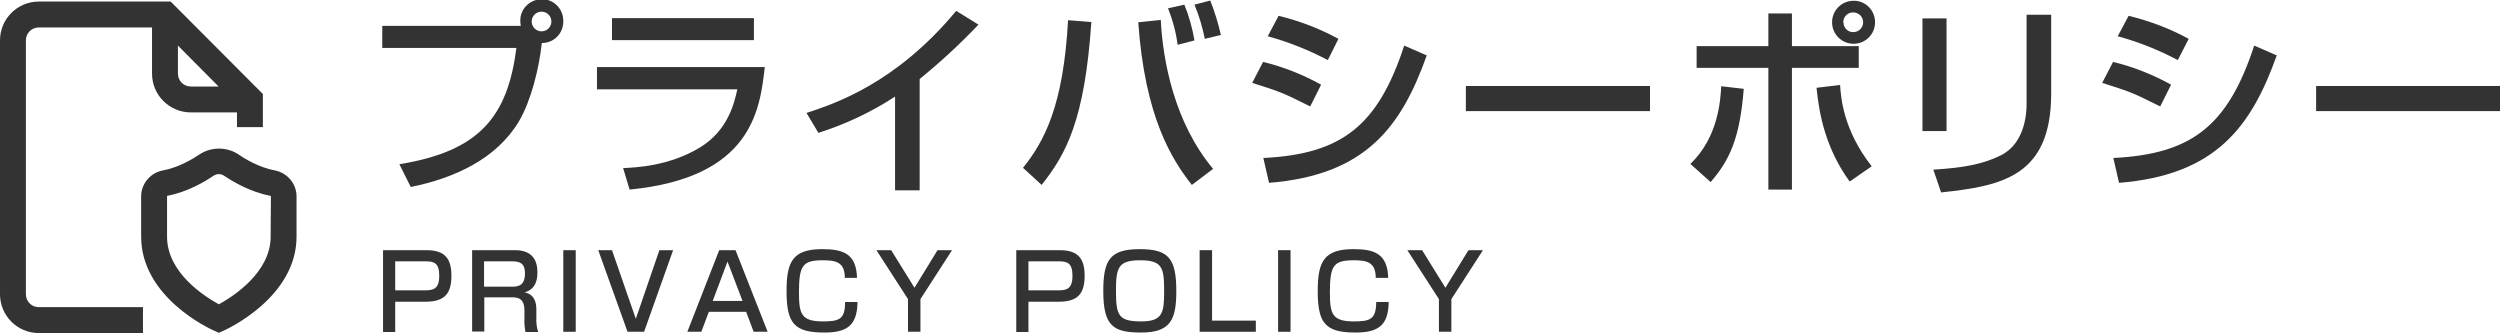
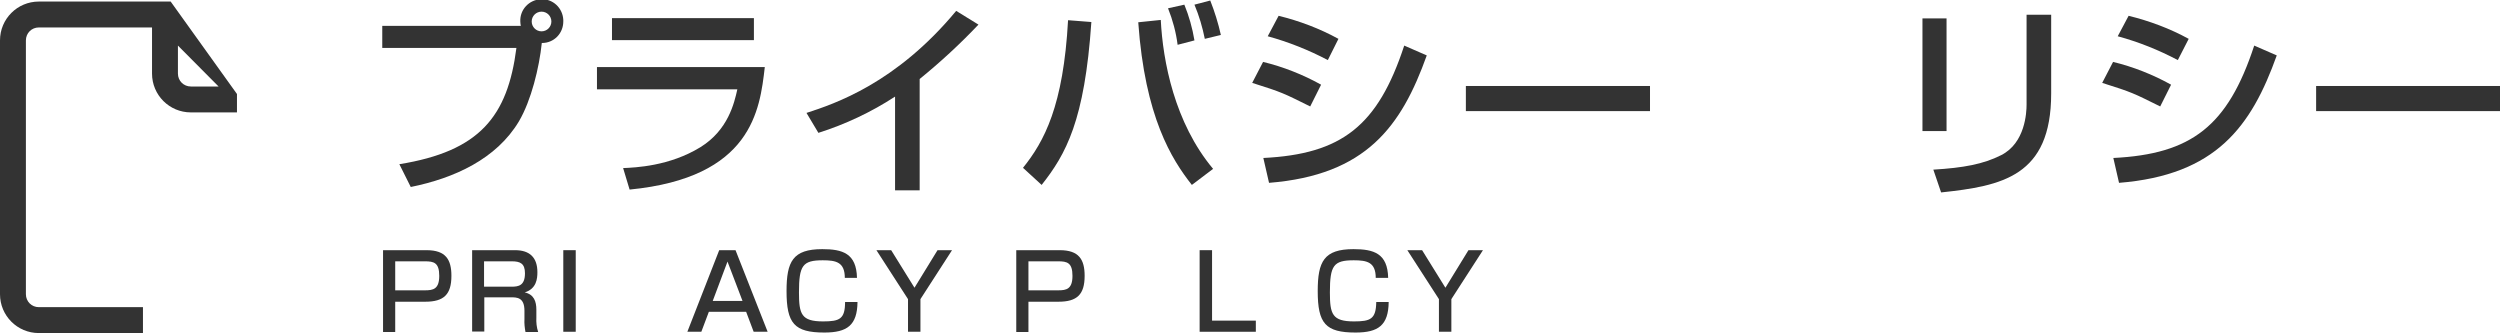
<svg xmlns="http://www.w3.org/2000/svg" version="1.1" id="レイヤー_1" x="0px" y="0px" viewBox="0 0 965.3 128.6" style="enable-background:new 0 0 965.3 128.6;" xml:space="preserve">
  <style type="text/css">
	.st0{fill:#333333;}
</style>
  <title>アセット 2</title>
  <g id="レイヤー_2_1_">
    <g id="レイヤー_1-2">
      <path class="st0" d="M164.7,96.6c7.4,0,9.6,3.6,9.6,9.9c0,7.2-2.9,10-10.1,10h-11.6v11.7h-4.7V96.6H164.7z M152.6,100.9v11.2h11.5    c3.2,0,5.5-0.5,5.5-5.6s-2.1-5.6-5.5-5.6H152.6z" />
      <path class="st0" d="M198.9,96.6c5.7,0,8.6,2.9,8.6,8.5c0,2.4-0.3,6.4-4.9,7.8c3.6,0.8,4.5,3.5,4.5,6.7v3    c-0.1,1.9,0.1,3.8,0.7,5.6h-4.9c-0.3-1.6-0.5-3.3-0.4-5V120c0-5.2-2.9-5.2-5.3-5.2h-10.2V128h-4.7V96.6H198.9z M186.9,100.9v9.8    h10.6c2.7,0,5.2-0.4,5.2-5.2c0-3.8-1.9-4.6-5.1-4.6H186.9z" />
      <path class="st0" d="M222.3,96.6v31.5h-4.8V96.6H222.3z" />
-       <path class="st0" d="M236.3,96.6l9.2,26.5l9.1-26.5h5.3l-11.2,31.5h-6.4L231,96.6H236.3z" />
      <path class="st0" d="M296.4,128.1H291l-2.9-7.7h-14.4l-2.9,7.7h-5.4l12.3-31.5h6.3L296.4,128.1z M275.2,116.2h11.5l-5.8-15.2    L275.2,116.2z" />
      <path class="st0" d="M326.2,107.3c0-6.1-3.4-6.8-8.5-6.8c-7.8,0-9.2,2-9.2,12.4c0,8.4,0.9,11.2,9.3,11.2c6.4,0,8.5-0.9,8.5-7.5    h4.8c-0.1,9-4,11.8-12.8,11.8c-11.6,0-14.6-3.5-14.6-16c0-11.4,2.4-16.2,13.8-16.2c7.8,0,13.2,1.6,13.4,11.1L326.2,107.3z" />
      <path class="st0" d="M344.1,96.6l9,14.5l8.9-14.5h5.6l-12.2,18.9v12.6h-4.8v-12.6l-12.2-18.9H344.1z" />
      <path class="st0" d="M409.2,96.6c7.4,0,9.6,3.6,9.6,9.9c0,7.2-2.9,10-10.1,10h-11.6v11.7h-4.7V96.6H409.2z M397.1,100.9v11.2h11.5    c3.2,0,5.5-0.5,5.5-5.6s-2.1-5.6-5.5-5.6H397.1z" />
-       <path class="st0" d="M454.2,112.3c0,11-2.1,16.1-13.6,16.1c-10.8,0-14.6-2.5-14.6-16.1c0-12.2,2.8-16.1,14.1-16.1    C451,96.2,454.2,99.6,454.2,112.3z M430.9,112.3c0,9.6,1,11.8,9.8,11.8c8.4,0,8.8-3.6,8.8-11.8c0-9.1-0.8-11.8-9.3-11.8    S430.9,103.4,430.9,112.3z" />
      <path class="st0" d="M468,96.6v27.2h16.9v4.3h-21.7V96.6H468z" />
-       <path class="st0" d="M498.3,96.6v31.5h-4.8V96.6H498.3z" />
      <path class="st0" d="M531.2,107.3c0-6.1-3.4-6.8-8.5-6.8c-7.8,0-9.2,2-9.2,12.4c0,8.4,0.9,11.2,9.3,11.2c6.4,0,8.5-0.9,8.6-7.5    h4.8c-0.1,9-4,11.8-12.8,11.8c-11.6,0-14.6-3.5-14.6-16c0-11.4,2.4-16.2,13.8-16.2c7.8,0,13.2,1.6,13.4,11.1L531.2,107.3z" />
      <path class="st0" d="M549.1,96.6l9,14.5l8.9-14.5h5.6l-12.2,18.9v12.6h-4.8v-12.6l-12.2-18.9H549.1z" />
      <path class="st0" d="M154.2,63.4c31-5,41.8-18.4,45.2-44.9h-51.8V10h53.5c-0.1-0.5-0.2-1.1-0.2-1.7c-0.2-4.6,3.4-8.4,8-8.6    c4.6-0.2,8.4,3.4,8.6,8c0,0.2,0,0.4,0,0.6c0,4.6-3.6,8.3-8.2,8.3c0,0-0.1,0-0.1,0c-1,9.6-4.1,22.2-8.8,30.2    c-8.7,14.6-25,22-41.8,25.4L154.2,63.4z M205.3,8.3c0,2.1,1.7,3.8,3.8,3.8c2.1,0,3.8-1.7,3.8-3.8s-1.7-3.8-3.8-3.8c0,0,0,0,0,0    C207,4.5,205.3,6.2,205.3,8.3z" />
      <path class="st0" d="M295.3,25.9c-1.9,16.6-5,42.7-52.2,47.3l-2.5-8.3c4.6-0.2,17.9-0.7,29.9-8.1c10.6-6.6,13-16.9,14.2-22.3    h-54.2v-8.6H295.3z M291.1,7v8.5h-54.8V7H291.1z" />
      <path class="st0" d="M355.1,73.5h-9.5V37.3c-9.2,6-19.2,10.7-29.6,14l-4.6-7.7c10.8-3.5,34.6-11.4,57.8-39.4l8.6,5.3    c-7.1,7.5-14.7,14.5-22.7,21V73.5z" />
      <path class="st0" d="M395,64.8c8.2-10.2,15.6-23.9,17.4-57l9,0.7c-2.6,38.1-9.8,51-19.2,62.9L395,64.8z M448.2,7.7    c0.8,15.9,5.3,39.7,20.2,57.5l-8.2,6.2c-7.8-9.9-18.1-26.2-20.7-62.8L448.2,7.7z M454.7,17.3c-0.6-4.8-1.9-9.6-3.7-14.1l6.3-1.4    c1.8,4.4,3.1,9,3.9,13.8L454.7,17.3z M465.2,15c-0.9-4.5-2.2-8.9-4-13.2l6.1-1.6c1.7,4.3,3.1,8.8,4.1,13.3L465.2,15z" />
      <path class="st0" d="M505.9,41.1c-10.5-5.2-10.7-5.4-22.4-9.1l4.2-8.1c7.8,1.9,15.4,4.9,22.4,8.8L505.9,41.1z M487.8,61    c30.2-1.5,44.2-12.3,54.4-43.4l8.7,3.8c-9.8,27.4-23.4,46.2-60.9,49.2L487.8,61z M512.7,23.2c-7.4-3.9-15.2-7-23.2-9.2l4.2-7.9    c8.1,2,15.8,4.9,23.1,8.9L512.7,23.2z" />
      <path class="st0" d="M637.1,33.2v9.7H566v-9.7H637.1z" />
-       <path class="st0" d="M652.7,63.3c11-10.6,11.6-25.1,11.9-30l8.7,1c-1.5,19-5.4,27.5-12.8,36L652.7,63.3z M691.9,5.2v12.6h25.8v8.4    h-25.8v47h-9.1v-47h-27.7v-8.4h27.7V5.2H691.9z M710.5,32.8c0.3,5,1.3,17.5,12.2,31.4l-8.5,5.9c-9.3-12.8-11.8-26-12.8-36.2    L710.5,32.8z M724,8.6c0,4.6-3.7,8.3-8.3,8.3c-4.6,0-8.3-3.7-8.3-8.3c0-4.6,3.7-8.3,8.3-8.3C720.2,0.2,724,3.9,724,8.6    C724,8.5,724,8.5,724,8.6z M711.8,8.6c0,2.1,1.6,3.8,3.7,3.8c0,0,0.1,0,0.1,0c2.1,0,3.8-1.7,3.8-3.8s-1.7-3.8-3.8-3.8c0,0,0,0,0,0    c-2.1-0.1-3.8,1.6-3.9,3.7C711.8,8.5,711.8,8.5,711.8,8.6L711.8,8.6z" />
      <path class="st0" d="M751.6,50.6h-9.3V7.1h9.3V50.6z M792,36.1c0,32-19,35.7-42.5,38.2l-3-8.8c11.6-0.7,19.3-2.1,26.2-5.6    c9.3-4.7,9.8-16.5,9.8-19.5V5.7h9.5V36.1z" />
      <path class="st0" d="M834.1,41.1c-10.5-5.2-10.7-5.4-22.4-9.1l4.2-8.1c7.8,1.9,15.4,4.9,22.4,8.8L834.1,41.1z M816,61    c30.2-1.5,44.2-12.3,54.4-43.4l8.7,3.8c-9.8,27.4-23.4,46.2-60.9,49.2L816,61z M840.9,23.2c-7.4-3.9-15.1-7-23.2-9.2l4.2-7.9    c8.1,2,15.9,4.9,23.2,8.9L840.9,23.2z" />
      <path class="st0" d="M965.3,33.2v9.7h-71v-9.7H965.3z" />
-       <path class="st0" d="M106.1,65.8c-6-1.1-11.8-4.6-13.9-6.1c-4.6-3.1-10.7-3.1-15.3,0c-2.2,1.5-7.9,5-14,6.1    c-4.8,0.9-8.4,5.1-8.4,10v15.6c0,23.5,26.8,35.7,28,36.2l2,0.9l2-0.9c1.1-0.5,28-12.8,28-36.2V75.8    C114.5,70.9,110.9,66.7,106.1,65.8z M104.5,91.4L104.5,91.4c0,13.8-14.5,23.1-20,26.1c-5.5-3-20-12.2-20-26.1V75.8    c0-0.1,0.1-0.2,0.1-0.2c0,0,0,0,0,0c7.6-1.4,14.4-5.4,17.8-7.7c1.3-0.9,2.9-0.9,4.2,0c3.4,2.3,10.2,6.3,17.8,7.7    c0.1,0,0.2,0.1,0.2,0.2c0,0,0,0,0,0L104.5,91.4L104.5,91.4z" />
-       <path class="st0" d="M10,113.6v-98c0-2.8,2.2-5,5-5h43.7v17.8c0,8.3,6.7,15,15,15h17.8v5.7h10V36.3L65.9,0.6H15    c-8.3,0-15,6.7-15,15l0,0v98c0,8.3,6.7,15,15,15c0,0,0,0,0,0h40.2v-10H15C12.2,118.6,10,116.4,10,113.6L10,113.6z M68.7,17.6    l15.7,15.8H73.7c-2.8,0-5-2.2-5-5V17.6z" />
+       <path class="st0" d="M10,113.6v-98c0-2.8,2.2-5,5-5h43.7v17.8c0,8.3,6.7,15,15,15h17.8v5.7V36.3L65.9,0.6H15    c-8.3,0-15,6.7-15,15l0,0v98c0,8.3,6.7,15,15,15c0,0,0,0,0,0h40.2v-10H15C12.2,118.6,10,116.4,10,113.6L10,113.6z M68.7,17.6    l15.7,15.8H73.7c-2.8,0-5-2.2-5-5V17.6z" />
    </g>
  </g>
</svg>